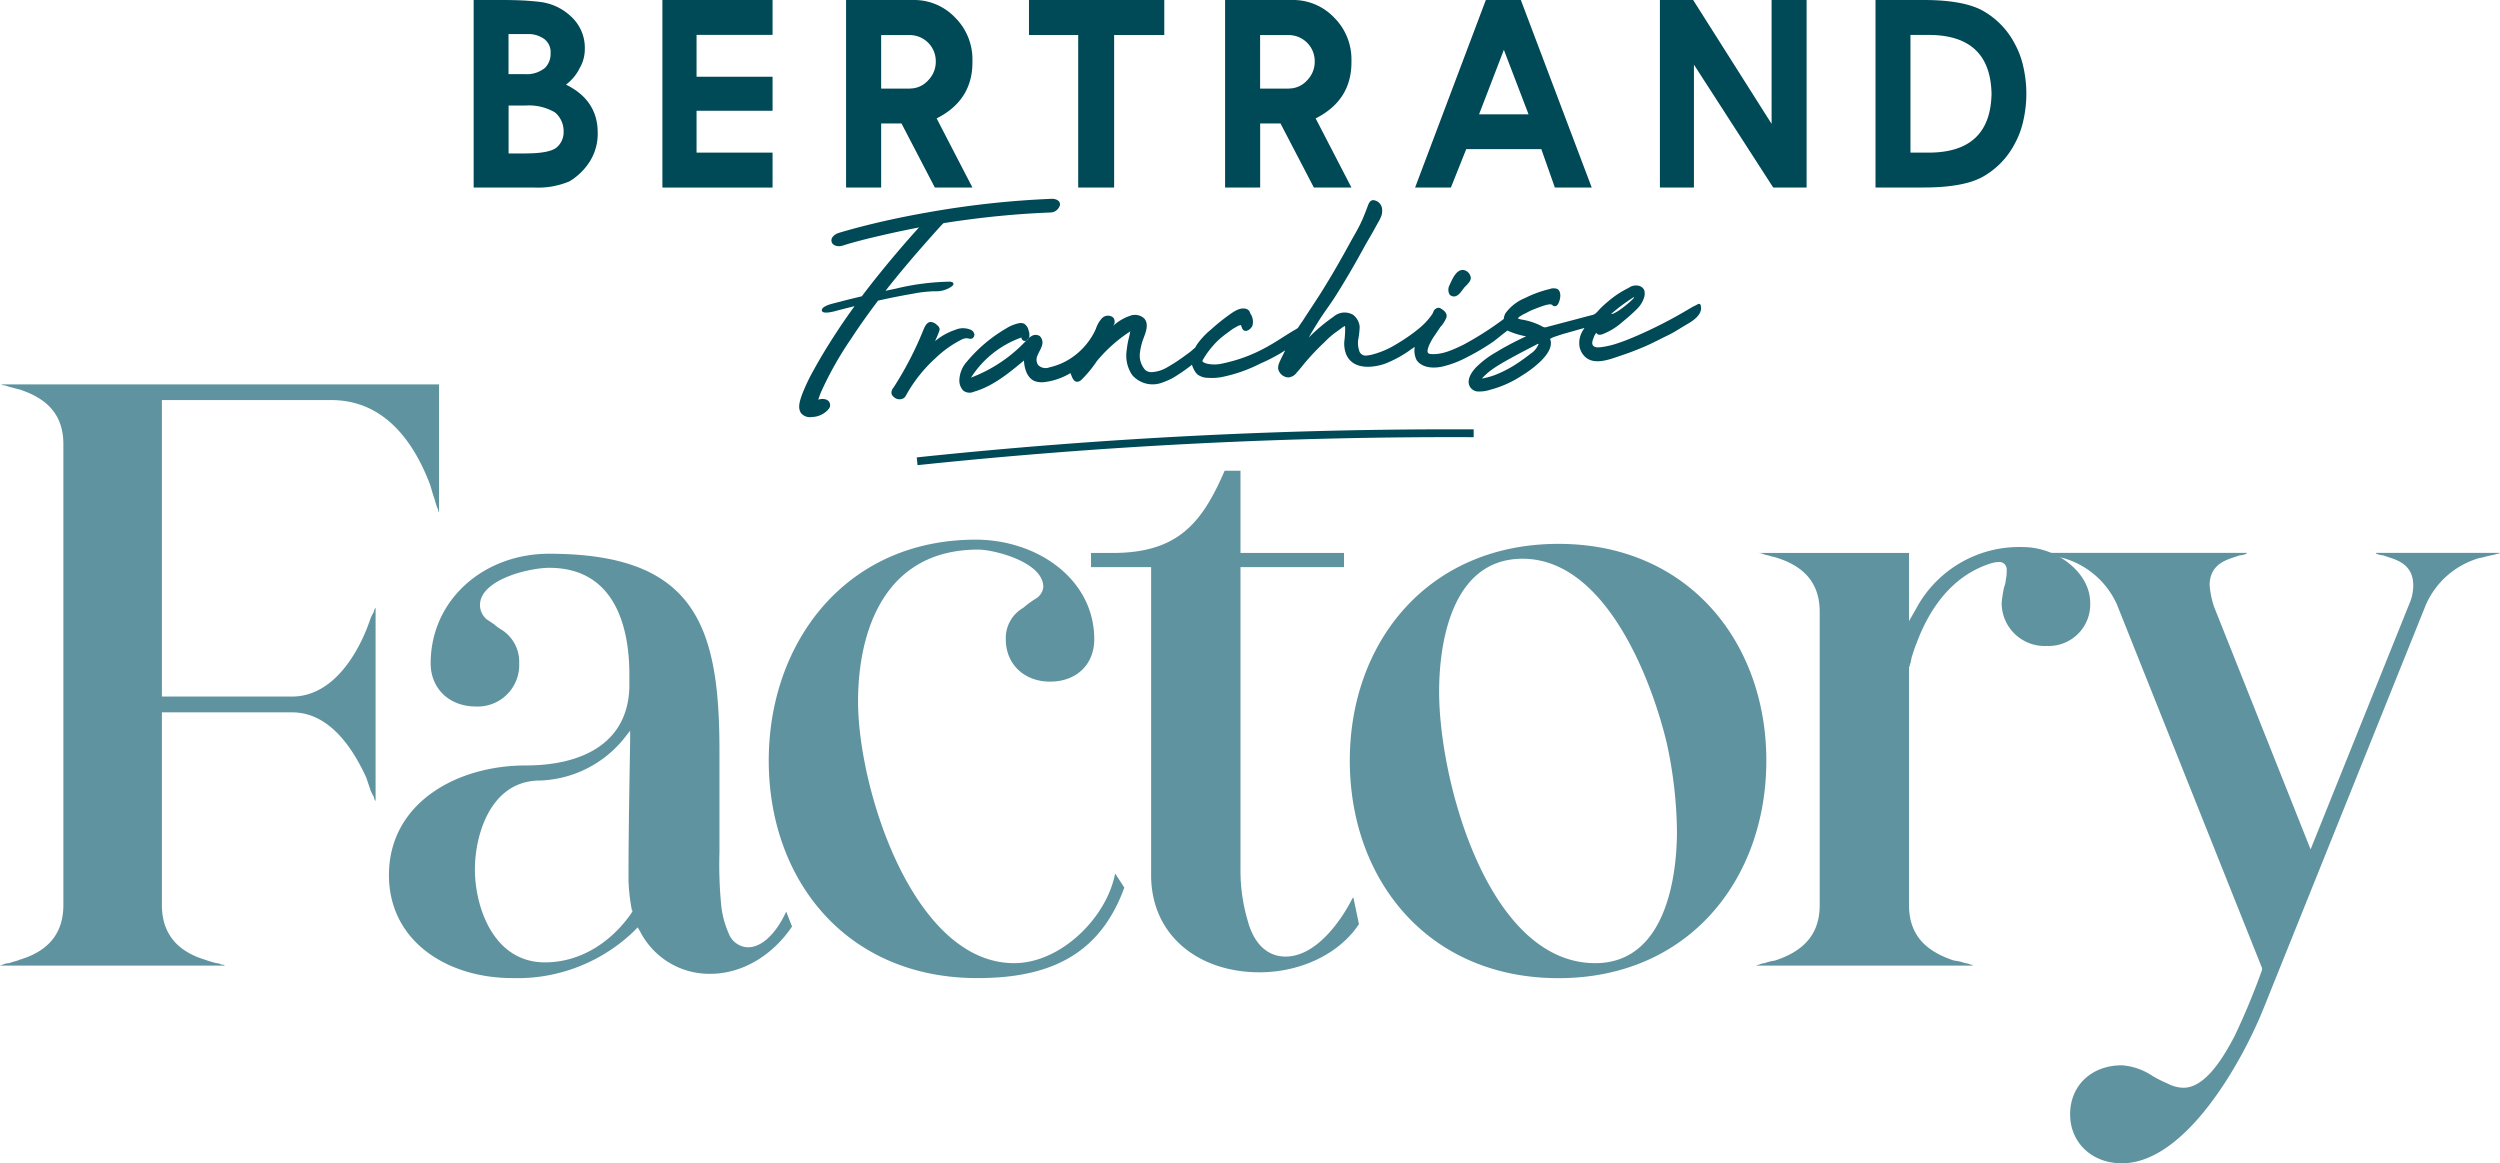
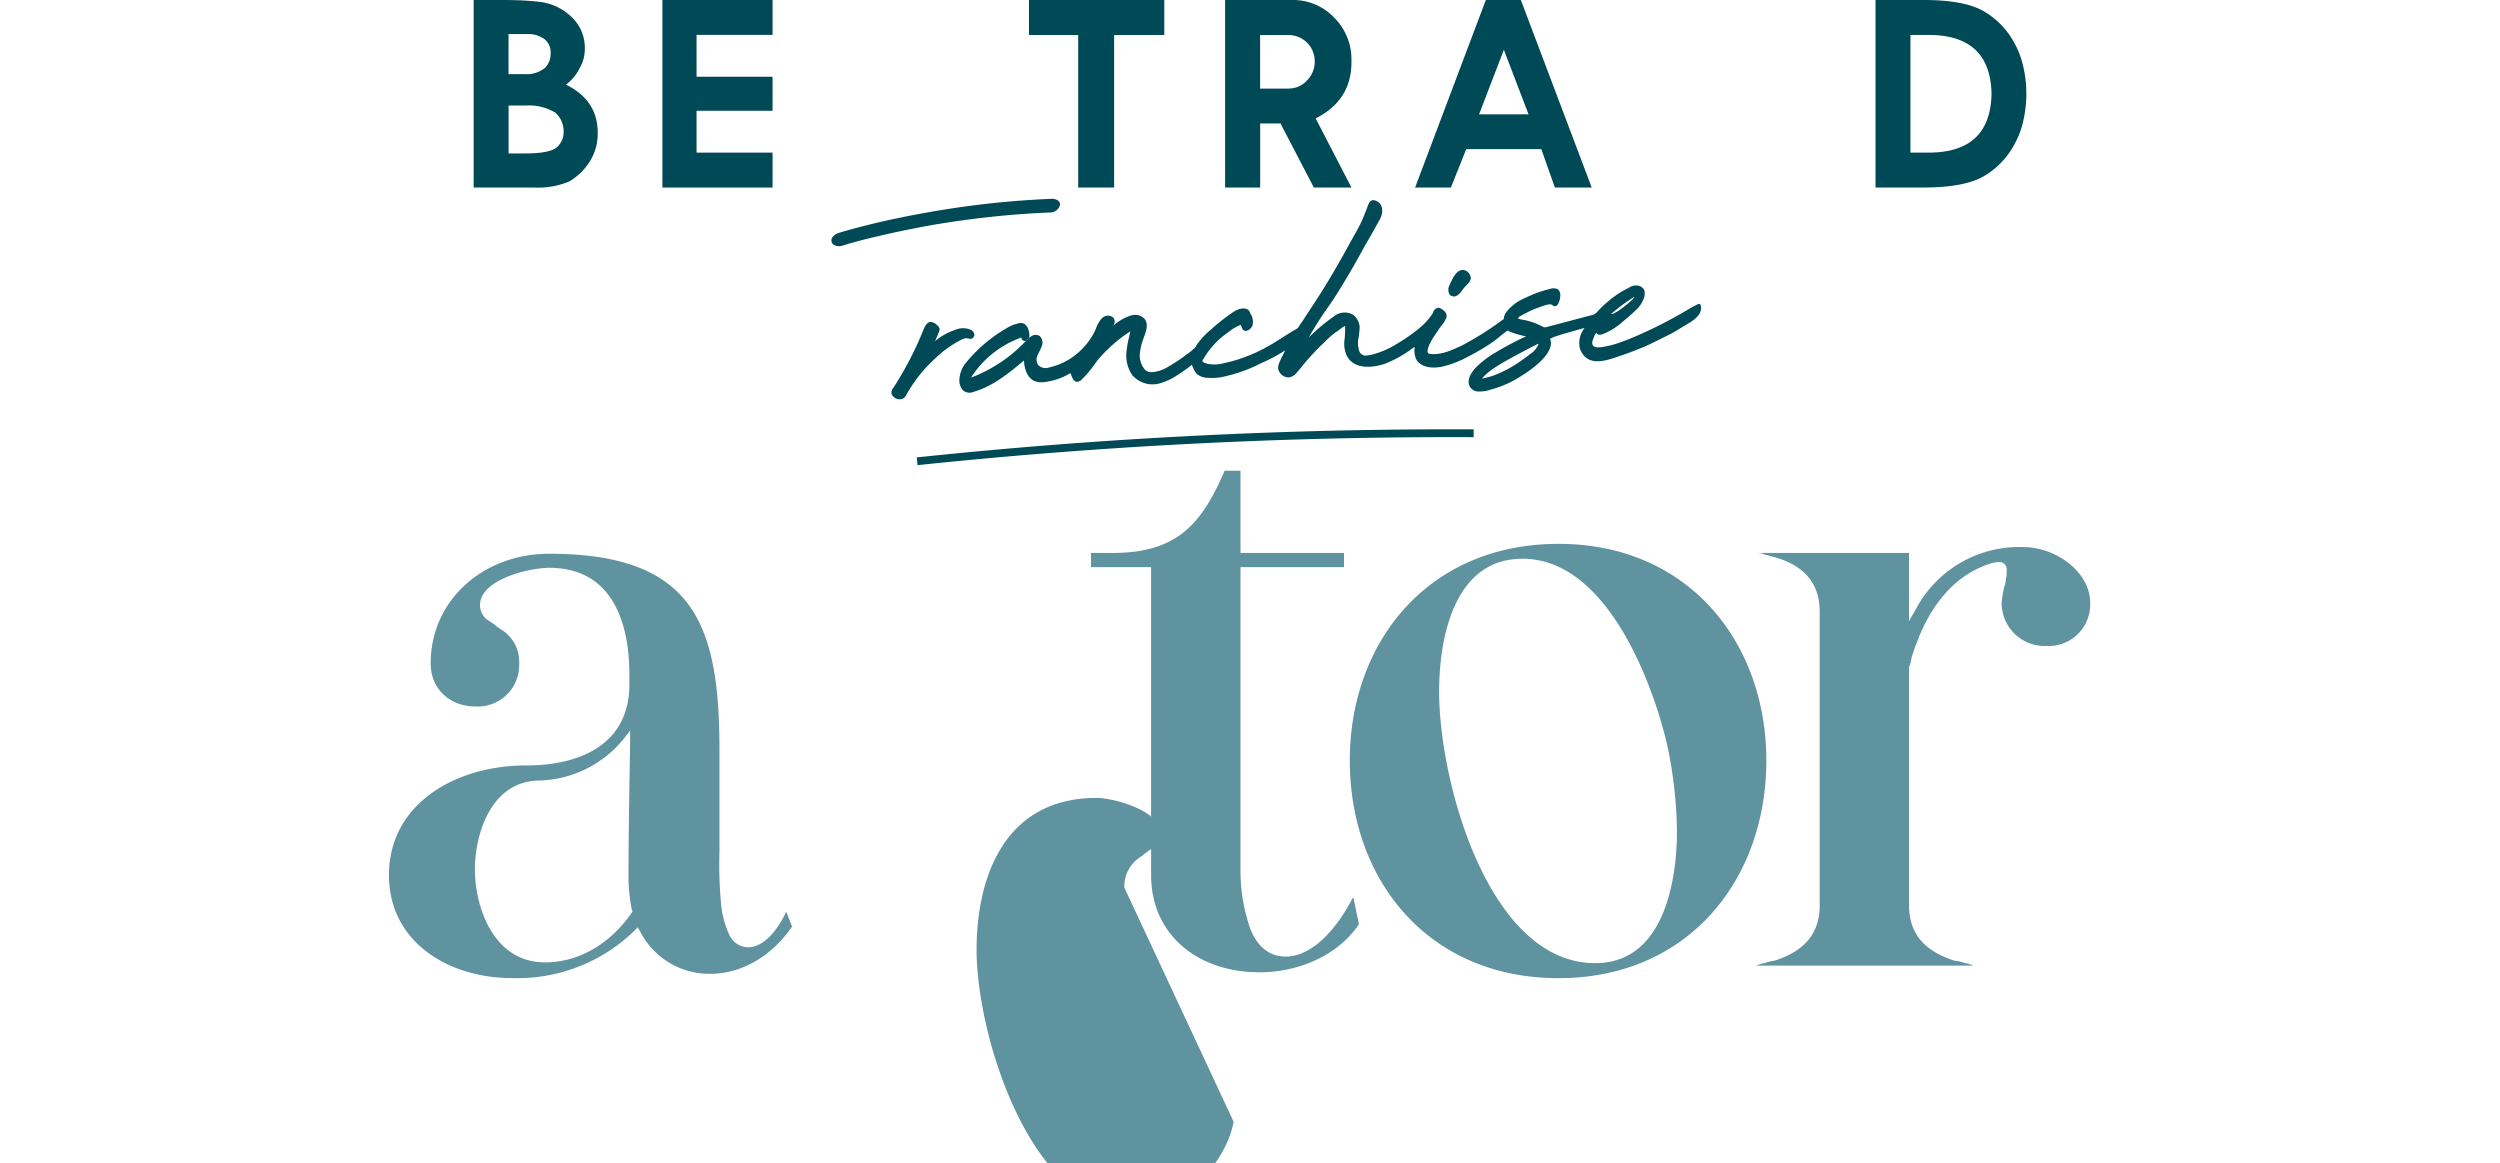
<svg xmlns="http://www.w3.org/2000/svg" width="379.87" height="176.76">
  <g fill="#5e939f" data-name="Groupe 4">
-     <path d="M0 146.73c.25-.13.25-.13.38-.13a2.311 2.311 0 0 1 1.01-.25c.63-.25 1.39-.38 1.52-.5 4.31-1.26 6.72-3.91 6.72-8.33V67.49c0-4.42-2.41-6.94-6.72-8.33-.13 0-.89-.25-1.52-.38a3.5 3.5 0 0 0-.89-.25c-.13 0-.13 0-.25-.12h66.46v19.43a.127.127 0 0 0-.13-.13v-.25a7.551 7.551 0 0 1-.51-1.52c-.38-1.01-.64-2.14-.76-2.4-2.41-6.31-6.85-12.75-14.97-12.75H24.6v45.05h19.78c6.21 0 10.15-6.56 11.92-11.86a7.249 7.249 0 0 1 .51-1.01.458.458 0 0 1 .13-.38.371.371 0 0 1 .13-.25v29.4c-.25-.38-.25-.5-.25-.63a7.252 7.252 0 0 1-.51-1.01c-.25-.76-.51-1.51-.63-1.89-1.9-4.17-5.45-9.97-11.29-9.97H24.6v29.27c0 4.42 2.41 7.07 6.59 8.33a15.692 15.692 0 0 0 1.65.5 2.543 2.543 0 0 1 .89.25h.25a.127.127 0 0 1 .13.13H0Z" data-name="Tracé 24" />
    <path d="M96.01 138.28a28.05 28.05 0 0 1-.51-4.54c0-7.07.13-14.13.25-21.2v-1.52l-.89 1.14a17.155 17.155 0 0 1-12.81 6.44c-7.48 0-9.89 8.2-9.89 13.5 0 5.68 2.79 14.13 10.65 14.13 5.58 0 10.27-3.28 13.19-7.57l.13-.25Zm.38 3.15a25.512 25.512 0 0 1-18.52 7.19c-10.02 0-18.77-5.68-18.77-15.65 0-10.85 10.15-16.66 20.8-16.66 8.24 0 15.47-3.15 15.73-11.86v-2.02c0-7.07-2.16-16.15-12.17-16.15-3.04 0-10.53 1.77-10.53 5.68a2.886 2.886 0 0 0 1.01 2.14c.38.25.76.51 1.14.76a6.435 6.435 0 0 0 1.02.76 5.745 5.745 0 0 1 2.79 5.17 6.306 6.306 0 0 1-6.6 6.56c-3.94 0-6.85-2.65-6.85-6.56 0-9.59 7.99-16.65 18.01-16.65 22.19 0 25.87 10.98 25.87 29.9v15.39a63.806 63.806 0 0 0 .25 7.95 14.128 14.128 0 0 0 1.14 4.42 3.243 3.243 0 0 0 2.92 2.14c2.79 0 4.95-3.41 5.83-5.43l.89 2.27c-2.79 4.16-7.35 7.19-12.43 7.19a11.808 11.808 0 0 1-10.65-6.43l-.38-.63Z" data-name="Tracé 25" />
-     <path d="M170.84 134.87c-3.68 10.09-11.16 13.75-22.32 13.75-19.91 0-31.71-14.89-31.71-33.06 0-17.92 11.67-33.56 31.45-33.56 9.26 0 18.01 5.93 18.01 15.14 0 3.79-2.66 6.43-6.72 6.43-3.93 0-6.72-2.65-6.72-6.43a5.306 5.306 0 0 1 2.66-4.79 15.426 15.426 0 0 1 1.9-1.39 2.342 2.342 0 0 0 1.14-1.77c0-3.79-7.48-5.68-9.89-5.68-14.08 0-18.26 12.11-18.26 23.09 0 13.25 8.37 39.75 23.72 39.75 7.1 0 14.08-6.94 15.34-13.63Z" data-name="Tracé 26" />
+     <path d="M170.84 134.87a5.306 5.306 0 0 1 2.66-4.79 15.426 15.426 0 0 1 1.9-1.39 2.342 2.342 0 0 0 1.14-1.77c0-3.79-7.48-5.68-9.89-5.68-14.08 0-18.26 12.11-18.26 23.09 0 13.25 8.37 39.75 23.72 39.75 7.1 0 14.08-6.94 15.34-13.63Z" data-name="Tracé 26" />
    <path d="M206.49 140.42c-3.17 4.79-9.26 7.32-15.09 7.32-9.38 0-16.49-5.68-16.49-14.76V86.17h-9.13v-2.15h3.3c9.89 0 13.57-4.54 17-12.49h2.41v12.49h15.73v2.15h-15.73v46.18a26.768 26.768 0 0 0 1.14 7.7c.76 2.78 2.54 5.3 5.71 5.3 4.69 0 8.5-5.55 10.15-8.83.13-.13.13-.13.13-.25Z" data-name="Tracé 27" />
    <path d="M254.81 126.29a65.844 65.844 0 0 0-1.52-13.25c-2.16-9.21-9.13-28.14-21.94-28.14-10.91 0-12.68 13.12-12.68 20.19 0 13.63 7.48 41.26 23.72 41.26 10.65 0 12.42-12.99 12.42-20.06m-49.71-10.72c0-18.04 11.92-32.93 31.71-32.93s31.58 15.02 31.58 32.93c0 18.04-11.79 33.06-31.58 33.06s-31.71-14.9-31.71-33.06" data-name="Tracé 28" />
    <path d="M266.86 146.73a.458.458 0 0 1 .38-.13 2.3 2.3 0 0 1 .89-.25 6.314 6.314 0 0 1 1.52-.38c4.31-1.39 6.85-3.91 6.85-8.45V92.98c0-4.54-2.54-7.07-6.85-8.33-.13 0-.89-.25-1.52-.38a2.357 2.357 0 0 0-1.02-.25h22.96v10.35l1.02-1.77a17.754 17.754 0 0 1 16.36-9.47c4.95 0 10.15 3.79 10.15 8.46a6.311 6.311 0 0 1-6.6 6.56 6.524 6.524 0 0 1-6.85-6.56 17.939 17.939 0 0 1 .38-2.4 3.6 3.6 0 0 0 .25-1.14 5.008 5.008 0 0 0 .13-1.39 1.126 1.126 0 0 0-1.27-1.26 4.764 4.764 0 0 0-1.27.25c-5.83 1.89-9.26 6.94-11.16 12.11-.13.25-.38 1.01-.63 1.77a6.174 6.174 0 0 0-.25 1.14.729.729 0 0 0-.13.5.39.39 0 0 0-.13.25v36.09c0 4.67 2.66 7.07 6.85 8.45a6.982 6.982 0 0 1 1.65.38 2.543 2.543 0 0 1 .89.25h.25v.13h-32.85Z" data-name="Tracé 29" />
-     <path d="M321.66 91.84a12.778 12.778 0 0 0-8.24-7.07c-.25 0-1.01-.25-1.65-.38-.38-.13-.76-.13-1.01-.25-.13 0-.13 0-.38-.13h31.07l-.13.13a2.882 2.882 0 0 1-1.01.25c-.38.13-.76.25-1.14.38-1.52.51-3.42 1.39-3.42 4.17a14.076 14.076 0 0 0 .63 3.15l14.71 36.97 15.22-37.85a7.206 7.206 0 0 0 .38-2.27c0-2.78-1.9-3.66-3.42-4.17-.38-.12-.76-.25-1.14-.38a3.239 3.239 0 0 1-1.02-.25l-.13-.13h18.89a.458.458 0 0 1-.38.13 8.981 8.981 0 0 1-1.02.25c-.63.13-1.39.38-1.65.38a12.675 12.675 0 0 0-8.24 7.19l-24.61 61.2c-3.17 7.95-11.8 23.6-21.56 23.6-4.57 0-7.86-3.16-7.86-7.44 0-4.42 3.3-7.45 7.86-7.45a9.577 9.577 0 0 1 4.69 1.64 20.194 20.194 0 0 0 2.28 1.14 5.239 5.239 0 0 0 2.41.63c3.04 0 5.71-3.91 7.74-7.83a105.7 105.7 0 0 0 4.19-10.09v-.25Z" data-name="Tracé 30" />
  </g>
  <g fill="#004957" data-name="Groupe 5">
    <path d="M81.22 28.5h-9.25V0h4.41q.975 0 2.01.03c.69.02 1.36.05 1.99.1s1.21.1 1.72.17a7.832 7.832 0 0 1 1.2.24 8.263 8.263 0 0 1 4.02 2.54 6.391 6.391 0 0 1 1.54 4.35 5.676 5.676 0 0 1-.78 2.92A6.9 6.9 0 0 1 86 12.86q4.815 2.37 4.82 7.29a7.92 7.92 0 0 1-1.19 4.37 9.364 9.364 0 0 1-3.11 3.04 12.334 12.334 0 0 1-5.3.94M79.8 11.27a4.417 4.417 0 0 0 2.97-.92 2.961 2.961 0 0 0 .89-2.26 2.5 2.5 0 0 0-.89-2.11 4.142 4.142 0 0 0-2.72-.8h-2.78v6.08h2.53Zm.12 12.04c2.22 0 3.72-.27 4.53-.8a3.026 3.026 0 0 0 1.19-2.5 3.722 3.722 0 0 0-1.3-2.92 7.762 7.762 0 0 0-4.53-1.05h-2.53v7.28h2.64Z" data-name="Tracé 31" />
    <path d="M100.65 0v28.5h16.74v-5.31h-11.55v-6.36h11.55v-5.17h-11.55V5.3h11.55V0Z" data-name="Tracé 32" />
-     <path d="M147.76 28.5h-5.71l-5.07-9.74h-3.09v9.74h-5.33V0h10.22a8.6 8.6 0 0 1 6.36 2.68 8.957 8.957 0 0 1 2.62 6.5v.28q0 5.79-5.44 8.53Zm-9.5-15.05a3.687 3.687 0 0 0 2.76-1.23 4.005 4.005 0 0 0 1.17-2.92 3.961 3.961 0 0 0-3.93-3.97h-4.37v8.13h4.37Z" data-name="Tracé 33" />
    <path d="M205.35 28.5h-5.71l-5.07-9.74h-3.09v9.74h-5.33V0h10.22a8.6 8.6 0 0 1 6.36 2.68 8.957 8.957 0 0 1 2.62 6.5v.28q0 5.79-5.44 8.53Zm-9.51-15.05a3.687 3.687 0 0 0 2.76-1.23 4.005 4.005 0 0 0 1.17-2.92 3.961 3.961 0 0 0-3.93-3.97h-4.37v8.13h4.37Z" data-name="Tracé 34" />
    <path d="m228.51 7.57 3.75 9.8h-7.52ZM225.77 0l-10.75 28.5h5.44l2.33-5.84h11.41l2.06 5.84h5.6L231.09 0h-5.32Z" data-name="Tracé 35" />
-     <path d="M269.19 0v18.82L257.27 0h-5.05v28.5h5.17V9.82l12.05 18.68h5.07V0Z" data-name="Tracé 36" />
    <path d="M306.13 6.63a12.911 12.911 0 0 1 1.3 3.48 18.381 18.381 0 0 1 0 8.26 12.911 12.911 0 0 1-1.3 3.48 12.236 12.236 0 0 1-4.92 5.05q-2.94 1.59-8.94 1.59h-7.29V0h7.29q6 0 8.94 1.59a12.207 12.207 0 0 1 4.92 5.04m-13.08 16.56q9.39 0 9.56-8.94-.18-8.94-9.56-8.94h-2.76v17.88Z" data-name="Tracé 37" />
    <path d="M156.35 0v5.32h7.48V28.5h5.46V5.32h7.62V0Z" data-name="Tracé 38" />
  </g>
  <g fill="#004957" data-name="Groupe 6">
    <path d="m139.42 70.68-.12-1.18a776.7 776.7 0 0 1 84.62-4.26v1.19a777.139 777.139 0 0 0-84.5 4.25" data-name="Tracé 39" />
    <path d="M146.97 51.41c.28.02.53.16.79-.01a.66.66 0 0 0 .29-.62.931.931 0 0 0-.51-.65 2.958 2.958 0 0 0-2.42 0 9.469 9.469 0 0 0-3.05 1.71 15.587 15.587 0 0 0 .62-1.46.957.957 0 0 0 .08-.44.947.947 0 0 0-.4-.55 1.468 1.468 0 0 0-.97-.47c-.54.03-.85.62-1.06 1.13a52.059 52.059 0 0 1-4.57 8.84 1.228 1.228 0 0 0-.31.93 1.022 1.022 0 0 0 .36.51 1.248 1.248 0 0 0 1.56.13 1.816 1.816 0 0 0 .34-.48 21.977 21.977 0 0 1 4.46-5.59 16.324 16.324 0 0 1 4.09-2.87c.47-.16.65-.13.7-.11" data-name="Tracé 40" />
    <path d="M220.25 44.73a.806.806 0 0 0 .39.27c.83.27 1.36-.68 1.78-1.21.35-.45 1.03-.91 1.07-1.54a1.36 1.36 0 0 0-1.07-1.22c-1.16-.15-1.76 1.44-2.16 2.28a1.49 1.49 0 0 0-.01 1.42" data-name="Tracé 41" />
    <path d="M155.91 51.8a.8.8 0 0 0 .4-.39 3.659 3.659 0 0 0-.4.39" data-name="Tracé 42" />
-     <path d="M140.02 44.41c.05-.01.11-.01.16-.02h.02c.16-.02.33-.04.49-.05.3-.03.6-.05.9-.07.11-.01.21-.01.32-.01h.19a4.1 4.1 0 0 0 2.38-.65c.16-.11.45-.31.39-.54s-.43-.27-.6-.27a37.245 37.245 0 0 0-8.2 1.07c-.51.1-1.01.21-1.52.32 1.92-2.45 3.93-4.83 5.99-7.17.96-1.09 1.92-2.17 2.9-3.22a.888.888 0 0 0-.37-1.42 1.778 1.778 0 0 0-1.91.52c-2.93 3.14-5.73 6.42-8.41 9.79-.61.77-1.21 1.55-1.8 2.33-.97.23-1.95.47-2.92.72l-1.62.42c-.36.1-1.65.47-1.53 1.04.11.55 1.59.18 1.84.12 1.04-.28 2.08-.54 3.13-.8a98.263 98.263 0 0 0-3.27 4.78c-1.02 1.59-2 3.21-2.91 4.87a28.641 28.641 0 0 0-1.79 3.75c-.3.84-.75 2.07-.14 2.88a1.762 1.762 0 0 0 1.64.56 3.388 3.388 0 0 0 2.54-1.22.894.894 0 0 0-.37-1.42 1.769 1.769 0 0 0-1.22.02c.13-.4.27-.79.43-1.18a52.609 52.609 0 0 1 4.58-8.11c1.29-1.98 2.66-3.89 4.08-5.77l.26-.06 1.1-.24c1.39-.29 2.78-.56 4.17-.79.35-.08.71-.13 1.07-.18" data-name="Tracé 43" />
    <path d="M141.91 44.25c.26.02.24 0 .17 0h-.17" data-name="Tracé 44" />
    <path d="M127.97 37.34c1.9-.6 3.85-1.08 5.79-1.53 2.18-.51 4.38-.97 6.58-1.38.3-.06.61-.11.91-.17l.5-.09c.02 0 .23-.04.07-.01a1.484 1.484 0 0 1 .2-.03c.7-.12 1.4-.23 2.1-.34 1.45-.22 2.89-.42 4.35-.6 3.69-.45 7.4-.76 11.11-.9a1.533 1.533 0 0 0 1.48-1.14c.07-.71-.71-.96-1.26-.94a139.08 139.08 0 0 0-18.87 2.07c-3.88.68-7.73 1.51-11.54 2.55-.65.18-1.3.36-1.94.56-.54.17-1.27.66-1.09 1.35.17.65 1.07.77 1.61.6" data-name="Tracé 45" />
    <path d="M233.7 52.46a3.013 3.013 0 0 1-1.15 1.3c-.51.41-1.04.79-1.57 1.16a18.593 18.593 0 0 1-3.52 1.94 10.887 10.887 0 0 1-2.29.66 9.341 9.341 0 0 1 1.78-1.54c.77-.53 1.59-.99 2.41-1.45.76-.42 1.52-.83 2.29-1.23.38-.2.75-.39 1.13-.59.19-.1.38-.19.57-.29.11-.05.4-.29.43-.1a.994.994 0 0 0-.08.14m14.55-7.31c.52-.12-2.76 2.71-3.45 2.56a27.62 27.62 0 0 1 3.45-2.56m10.19 1.31a.363.363 0 0 0-.07-.17c-.02-.02-.04-.05-.06-.07-.16-.13-.36.02-.51.1-.17.1-.36.17-.54.27-.29.16-.57.33-.86.5a68.785 68.785 0 0 1-7.79 3.98c-.08.03-.16.07-.24.1-.84.36-1.68.7-2.55.98a12.439 12.439 0 0 1-2.08.53c-.47.07-1.5.3-1.75-.3-.15-.36.07-.81.19-1.14a2.035 2.035 0 0 1 .38-.67c.23.39.62.33.99.19a9.83 9.83 0 0 0 2.88-1.76c.76-.62 1.5-1.26 2.2-1.95a4.259 4.259 0 0 0 1.18-1.82 2.034 2.034 0 0 0 .04-1.12 1.255 1.255 0 0 0-.68-.64 1.845 1.845 0 0 0-1.69.27 14.475 14.475 0 0 0-2.98 1.93c-.46.38-.91.78-1.33 1.2-.36.36-.67.85-1.17.98-1.55.4-3.09.82-4.64 1.22-.77.21-1.54.41-2.31.61a.707.707 0 0 1-.62-.03 10.055 10.055 0 0 0-3.26-1.1 2.807 2.807 0 0 1-.31-.08.574.574 0 0 1-.14-.04c-.07-.03-.07-.02-.03-.1.08-.18.29-.27.45-.37a4.208 4.208 0 0 1 .55-.3c.25-.12.49-.26.73-.38s.51-.23.77-.33c.51-.2 1.04-.4 1.56-.56a3.221 3.221 0 0 1 .6-.13.62.62 0 0 1 .53.1.491.491 0 0 0 .64.09 1.037 1.037 0 0 0 .31-.43c.27-.57.47-1.67-.17-2.1a1.629 1.629 0 0 0-1.19 0 17 17 0 0 0-3.71 1.35 6.956 6.956 0 0 0-3 2.32 2.131 2.131 0 0 0-.26.82.127.127 0 0 1-.01.06 48.5 48.5 0 0 1-6.2 3.95c-1.48.71-3.28 1.56-4.96 1.36a.51.51 0 0 1-.34-.15c-.2-.27.05-.9.16-1.17a10.187 10.187 0 0 1 .66-1.22c.35-.51.7-1.03 1.05-1.55a4.752 4.752 0 0 0 .93-1.47c.15-.69-.45-1.11-.96-1.4a.594.594 0 0 0-.49 0 .9.9 0 0 0-.37.25c-.16.16-.21.47-.34.66a10.5 10.5 0 0 1-1.99 2.16 27.08 27.08 0 0 1-3.44 2.39 13.229 13.229 0 0 1-3.79 1.62 5.049 5.049 0 0 1-.66.11 1.025 1.025 0 0 1-1.24-.78 3.906 3.906 0 0 1-.15-1.52 13.142 13.142 0 0 0 .24-2.06 2.6 2.6 0 0 0-.99-1.81 2.556 2.556 0 0 0-2.98.28 26.784 26.784 0 0 0-3.67 3.07 1.2 1.2 0 0 0-.11.12c.26-.46.52-.93.8-1.37.29-.48.59-.96.89-1.43.75-1.17 1.59-2.26 2.33-3.43 1.53-2.41 2.97-4.89 4.34-7.4.44-.81.93-1.62 1.39-2.43.24-.43.48-.86.71-1.29a7.191 7.191 0 0 0 .58-1.14 2.433 2.433 0 0 0 .11-1.12 1.477 1.477 0 0 0-1.35-1.29c-.56.03-.71.62-.88 1.05-.22.59-.45 1.17-.69 1.75-.57 1.34-1.35 2.59-2.04 3.86q-1.095 2.01-2.25 3.99c-.57.98-1.15 1.94-1.74 2.9-1.03 1.66-2.13 3.26-3.18 4.91-.23.31-.45.64-.66.97-.35.24-.73.43-1.09.66-1.28.78-2.52 1.64-3.85 2.34a23.3 23.3 0 0 1-6.37 2.36 5.39 5.39 0 0 1-2.46.07c-.16-.05-.75-.2-.73-.45a.178.178 0 0 1 .04-.1 13.336 13.336 0 0 1 2.52-3.17c.36-.31.72-.6 1.07-.86s.71-.52 1.02-.74l.81-.46.39-.1c.1.25.18.63.4.79.47.33 1.13-.23 1.33-.65a2.211 2.211 0 0 0-.32-1.92.877.877 0 0 0-.51-.64c-1.02-.39-2.1.45-2.88 1.01a30.067 30.067 0 0 0-2.57 2.09 11.615 11.615 0 0 0-2.07 2.19 5.082 5.082 0 0 0-.35.59 2.243 2.243 0 0 0-.4.33 9.561 9.561 0 0 1-.87.67c-.32.24-.64.48-.97.7-.65.46-1.33.88-2.01 1.27a5.133 5.133 0 0 1-2.27.72 1.41 1.41 0 0 1-1.06-.33 3.307 3.307 0 0 1-.78-2.76 9.176 9.176 0 0 1 .53-2.06c.34-.92.85-2.15.1-3a2.054 2.054 0 0 0-2.08-.43 7.267 7.267 0 0 0-2.69 1.6.983.983 0 0 0 .05-1.32 1.265 1.265 0 0 0-1.72.14 4.36 4.36 0 0 0-.89 1.55 9.184 9.184 0 0 1-.8 1.48 10.481 10.481 0 0 1-2.29 2.5 9.845 9.845 0 0 1-3.99 1.91 1.584 1.584 0 0 1-1.71-.36 1.47 1.47 0 0 1-.09-1.45c.19-.5.51-.95.66-1.47a1.357 1.357 0 0 0-.33-1.48 1.168 1.168 0 0 0-1.21-.01 2.826 2.826 0 0 0-.45.32.7.7 0 0 1-.4.39 1.539 1.539 0 0 0-.12.13 22.254 22.254 0 0 1-8.26 5.49 15.071 15.071 0 0 1 7.67-6.1.516.516 0 0 0 .61.52c.04-.01.07-.02.1-.03a4.889 4.889 0 0 1 .4-.39.754.754 0 0 0 .08-.24 1.856 1.856 0 0 0-.11-.93 1.576 1.576 0 0 0-.69-1.03 1.318 1.318 0 0 0-.81-.06 5.912 5.912 0 0 0-1.99.84 22.359 22.359 0 0 0-5.85 4.95 4.44 4.44 0 0 0-1.18 3 2.231 2.231 0 0 0 .6 1.44 1.57 1.57 0 0 0 1.62.17c2.88-.83 5.28-2.81 7.6-4.74.05 1.25.5 2.66 1.63 3.13a3.253 3.253 0 0 0 1.67.12 9.814 9.814 0 0 0 3.76-1.34l.18.45c.15.39.38.83.79.87a.983.983 0 0 0 .66-.26 17.575 17.575 0 0 0 2.39-2.89 22.7 22.7 0 0 1 2.71-2.75 21.19 21.19 0 0 1 2.43-1.8c-.12.08-.12.36-.15.48-.05.26-.12.51-.18.76a12.577 12.577 0 0 0-.27 1.59 5.275 5.275 0 0 0 .82 3.84 4.1 4.1 0 0 0 4.68 1.11 9.131 9.131 0 0 0 2.25-1.13 24.931 24.931 0 0 0 2.16-1.54 3.3 3.3 0 0 0 .32.78 2.566 2.566 0 0 0 .49.68 2.675 2.675 0 0 0 1.66.53 8.121 8.121 0 0 0 1.97-.1 22.925 22.925 0 0 0 5.99-2.09 26.878 26.878 0 0 0 3.07-1.57l.66-.42c-.28.61-.61 1.2-.87 1.82a2.079 2.079 0 0 0-.2.98 1.673 1.673 0 0 0 1.56 1.32 1.757 1.757 0 0 0 1.28-.76c.48-.51.9-1.07 1.35-1.61a38.5 38.5 0 0 1 2.93-3.06 11.875 11.875 0 0 1 1.6-1.41c.35-.23.72-.51 1.11-.81l.32-.17c.01.06.02.12.03.19a14.764 14.764 0 0 1-.13 2.2 4.464 4.464 0 0 0 .32 1.99c1.03 2.27 3.9 2.02 5.83 1.37a17.5 17.5 0 0 0 4.14-2.3q.225-.15.42-.27a3.234 3.234 0 0 0 .3 2.04c.89 1.18 2.5 1.23 3.82.97a15.7 15.7 0 0 0 4-1.54 33.063 33.063 0 0 0 3.75-2.23c.58-.41 1.11-.88 1.67-1.31.18-.13.34-.26.53-.41.09.04.18.07.27.11.26.11.5.21.78.3a13.05 13.05 0 0 0 1.8.47c-.34.15-.68.31-1.03.48-1.17.58-2.36 1.21-3.49 1.9a14.433 14.433 0 0 0-3.1 2.34c-.69.74-1.52 1.95-.89 2.98a1.5 1.5 0 0 0 1.08.67 5.366 5.366 0 0 0 2.02-.27 16.142 16.142 0 0 0 4.84-2.19 16.541 16.541 0 0 0 2.76-2.11c.77-.76 1.84-2.02 1.52-3.21-.02-.07-.05-.14-.07-.2a3.484 3.484 0 0 1 .94-.41c.54-.19.98-.33 1.31-.42l2.97-.84-.14.24a3.61 3.61 0 0 0-.59 2.69 2.96 2.96 0 0 0 .66 1.28c1.39 1.59 3.9.57 5.53.02 1.26-.42 2.5-.89 3.71-1.41 1.23-.53 2.4-1.17 3.6-1.74.94-.46 1.8-1.05 2.7-1.57s2.25-1.33 2.26-2.55a3.317 3.317 0 0 1-.04-.33" data-name="Tracé 46" />
  </g>
</svg>